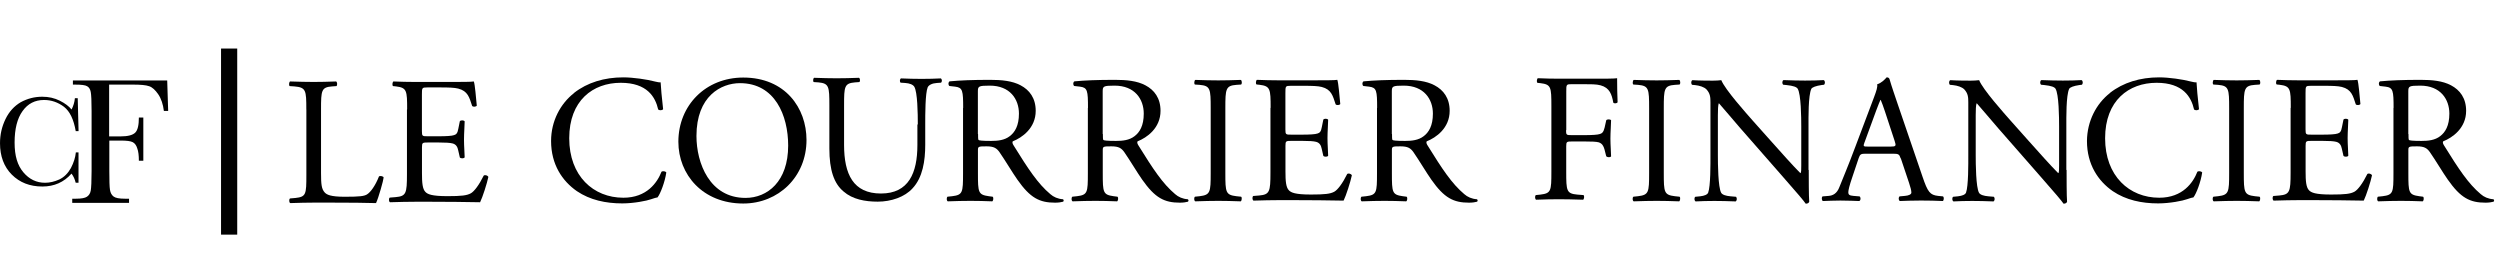
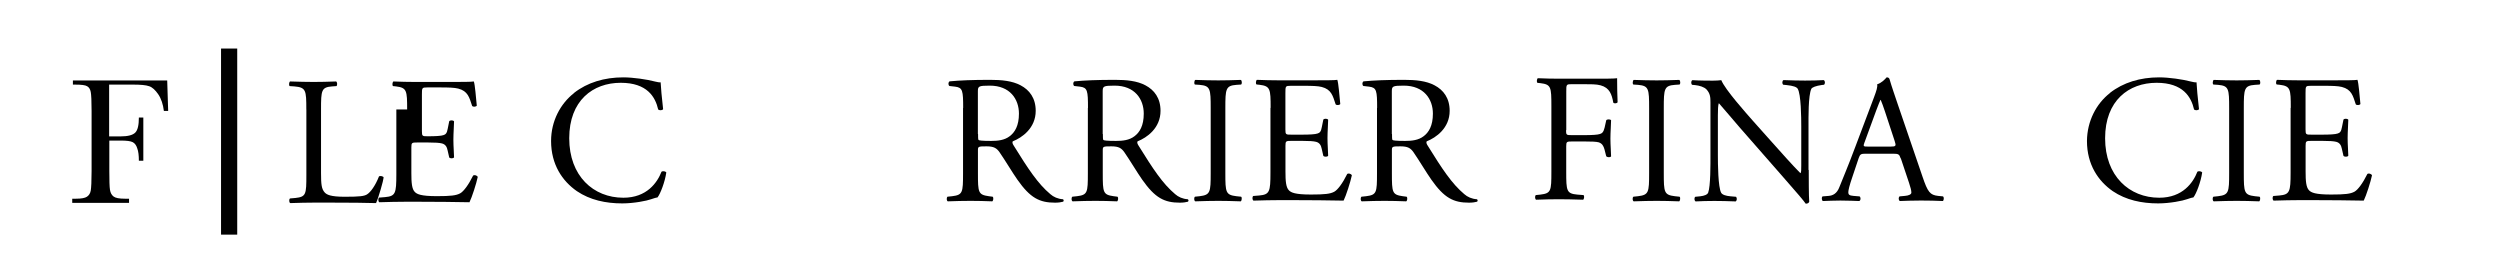
<svg xmlns="http://www.w3.org/2000/svg" fill="none" height="34" viewBox="0 0 309 34" width="309">
  <g fill="#000">
    <path d="m37.861 13.527c0-2.377-.037-2.72-1.476-2.847l-.574-.037c-.142-.082-.082-.492.037-.574 1.267.037 2.027.06 2.929.06s1.64-.022 2.765-.06c.142.06.186.47.037.574l-.529.037c-1.327.104-1.371.469-1.371 2.847v7.841c0 1.409.06 2.005.469 2.437.246.246.678.514 2.459.514 1.923 0 2.392-.082 2.743-.283.447-.268 1.043-1.088 1.491-2.228.142-.119.574-.022.574.142 0 .246-.633 2.534-.939 3.153-1.148-.037-3.294-.06-5.605-.06h-2.064c-.939 0-1.655.022-2.929.06-.142-.06-.186-.432-.037-.574l.678-.06c1.312-.142 1.349-.447 1.349-2.825v-8.101z" />
-     <path d="m50.323 13.527c0-2.333-.037-2.683-1.371-2.847l-.365-.037c-.142-.082-.082-.492.037-.574.962.037 1.737.06 2.661.06h4.233c1.431 0 2.765 0 3.048-.06.142.388.268 2.005.365 2.989-.082.142-.447.186-.574.037-.35-1.066-.529-1.841-1.722-2.147-.469-.119-1.185-.142-2.191-.142h-1.617c-.678 0-.678.037-.678.902v4.502c0 .633.06.633.738.633h1.312c.939 0 1.64-.037 1.923-.142.268-.082.432-.224.529-.797l.186-.924c.119-.142.492-.142.596.022 0 .529-.082 1.409-.082 2.273 0 .865.082 1.655.082 2.169-.082.164-.469.164-.596.022l-.201-.879c-.082-.41-.246-.738-.693-.857-.306-.082-.857-.119-1.737-.119h-1.312c-.678 0-.738.022-.738.611v3.175c0 1.185.06 1.968.432 2.333.268.268.738.514 2.72.514 1.736 0 2.392-.082 2.884-.35.41-.224 1.021-1.021 1.595-2.191.164-.119.47-.037.574.164-.164.797-.716 2.519-1.021 3.13-2.027-.037-4.032-.06-6.037-.06h-2.027c-.961 0-1.736.022-3.071.06-.142-.06-.186-.432-.037-.574l.738-.06c1.289-.119 1.394-.447 1.394-2.825v-8.005h.022z" />
+     <path d="m50.323 13.527c0-2.333-.037-2.683-1.371-2.847l-.365-.037c-.142-.082-.082-.492.037-.574.962.037 1.737.06 2.661.06h4.233c1.431 0 2.765 0 3.048-.06.142.388.268 2.005.365 2.989-.082.142-.447.186-.574.037-.35-1.066-.529-1.841-1.722-2.147-.469-.119-1.185-.142-2.191-.142h-1.617c-.678 0-.678.037-.678.902v4.502c0 .633.06.633.738.633c.939 0 1.64-.037 1.923-.142.268-.082.432-.224.529-.797l.186-.924c.119-.142.492-.142.596.022 0 .529-.082 1.409-.082 2.273 0 .865.082 1.655.082 2.169-.082.164-.469.164-.596.022l-.201-.879c-.082-.41-.246-.738-.693-.857-.306-.082-.857-.119-1.737-.119h-1.312c-.678 0-.738.022-.738.611v3.175c0 1.185.06 1.968.432 2.333.268.268.738.514 2.72.514 1.736 0 2.392-.082 2.884-.35.41-.224 1.021-1.021 1.595-2.191.164-.119.47-.037.574.164-.164.797-.716 2.519-1.021 3.13-2.027-.037-4.032-.06-6.037-.06h-2.027c-.961 0-1.736.022-3.071.06-.142-.06-.186-.432-.037-.574l.738-.06c1.289-.119 1.394-.447 1.394-2.825v-8.005h.022z" />
    <path d="m70.953 11.485c1.64-1.289 3.749-1.923 6.082-1.923 1.207 0 2.929.246 3.987.529.268.06.432.104.633.082.022.514.142 1.945.306 3.317-.104.164-.447.186-.611.037-.35-1.535-1.349-3.294-4.628-3.294-3.436 0-6.365 2.191-6.365 6.857 0 4.666 2.989 7.349 6.693 7.349 2.907 0 4.196-1.886 4.71-3.212.164-.119.492-.06.596.082-.164 1.17-.738 2.661-1.088 3.093-.268.037-.529.142-.797.224-.492.186-2.109.514-3.562.514-2.027 0-3.973-.41-5.605-1.513-1.804-1.252-3.19-3.294-3.19-6.201 0-2.459 1.148-4.606 2.847-5.933z" />
-     <path d="m83.846 17.522c0-4.502 3.376-7.937 8.019-7.937 5.195 0 7.818 3.764 7.818 7.714 0 4.546-3.458 7.856-7.818 7.856-5.016 0-8.019-3.585-8.019-7.632zm13.572.47c0-3.727-1.64-7.714-5.955-7.714-2.333 0-5.381 1.595-5.381 6.529 0 3.339 1.617 7.654 6.059 7.654 2.72 0 5.277-2.027 5.277-6.469z" />
-     <path d="m113.442 15.391c0-1.394-.037-3.987-.432-4.666-.164-.268-.574-.432-1.125-.469l-.574-.037c-.142-.164-.082-.447.037-.529.857.037 1.699.06 2.556.06.939 0 1.558-.022 2.378-.06.186.119.164.41.037.529l-.529.037c-.574.037-.984.246-1.125.529-.306.738-.306 3.339-.306 4.584v2.534c0 1.968-.306 4.032-1.573 5.381-.961 1.066-2.638 1.64-4.3 1.64-1.558 0-3.108-.283-4.218-1.252-1.185-.984-1.759-2.638-1.759-5.321v-5.322c0-2.333-.038-2.72-1.349-2.847l-.574-.037c-.142-.082-.082-.47.037-.529 1.126.037 1.886.06 2.78.06s1.655-.022 2.765-.06c.142.06.187.447.037.529l-.529.037c-1.311.119-1.349.492-1.349 2.847v4.874c0 3.622 1.126 6.015 4.562 6.015 3.435 0 4.501-2.556 4.501-6v-2.534h.037z" />
    <path d="m119.047 13.349c0-2.146-.06-2.519-.984-2.638l-.715-.082c-.164-.119-.164-.47.022-.574 1.267-.119 2.825-.186 5.016-.186 1.394 0 2.72.119 3.764.678 1.088.574 1.863 1.573 1.863 3.153 0 2.147-1.699 3.317-2.825 3.764-.119.142 0 .365.105.529 1.803 2.907 2.988 4.71 4.524 6.0.387.35.939.596 1.557.633.105.037.142.224.023.306-.202.06-.574.119-.984.119-1.923 0-3.071-.574-4.666-2.847-.596-.842-1.513-2.392-2.213-3.399-.351-.492-.693-.716-1.595-.716-1.021 0-1.066.022-1.066.492v2.847c0 2.377.037 2.638 1.349 2.825l.469.06c.142.119.082.492-.037.574-1.021-.037-1.781-.06-2.683-.06s-1.759.022-2.825.06c-.141-.06-.186-.41-.037-.574l.574-.06c1.312-.164 1.349-.447 1.349-2.825v-8.086h.022zm1.841 3.212c0 .41 0 .656.059.738.06.06.41.119 1.558.119.82 0 1.655-.082 2.311-.596.611-.469 1.125-1.267 1.125-2.78 0-1.781-1.103-3.458-3.6-3.458-1.394 0-1.476.082-1.476.715v5.262z" />
    <path d="m134.475 13.349c0-2.146-.06-2.519-.984-2.638l-.716-.082c-.164-.119-.164-.47.023-.574 1.267-.119 2.825-.186 5.016-.186 1.393 0 2.72.119 3.763.678 1.089.574 1.864 1.573 1.864 3.153 0 2.147-1.7 3.317-2.825 3.764-.119.142 0 .365.104.529 1.804 2.907 2.989 4.71 4.524 6.0.388.35.939.596 1.558.633.104.037.142.224.022.306-.201.06-.574.119-.983.119-1.923 0-3.071-.574-4.666-2.847-.596-.842-1.513-2.392-2.214-3.399-.35-.492-.693-.716-1.594-.716-1.022 0-1.066.022-1.066.492v2.847c0 2.377.037 2.638 1.349 2.825l.469.06c.142.119.082.492-.037.574-1.021-.037-1.781-.06-2.683-.06s-1.759.022-2.825.06c-.141-.06-.186-.41-.037-.574l.574-.06c1.312-.164 1.349-.447 1.349-2.825v-8.086h.022zm1.841 3.212c0 .41 0 .656.059.738.06.06.41.119 1.558.119.82 0 1.655-.082 2.31-.596.612-.469 1.126-1.267 1.126-2.78 0-1.781-1.103-3.458-3.6-3.458-1.394 0-1.476.082-1.476.715v5.262z" />
    <path d="m149.642 13.371c0-2.393-.038-2.765-1.372-2.884l-.574-.037c-.141-.082-.082-.492.038-.574 1.125.037 1.885.06 2.847.06.902 0 1.654-.022 2.78-.06.141.06.186.47.037.574l-.574.037c-1.327.104-1.371.492-1.371 2.884v8.019c0 2.392.037 2.698 1.371 2.862l.574.06c.142.082.082.492-.037.574-1.126-.037-1.886-.06-2.78-.06-.895 0-1.722.022-2.847.06-.142-.06-.187-.432-.038-.574l.574-.06c1.327-.164 1.372-.47 1.372-2.862z" />
    <path d="m157.05 13.326c0-2.333-.037-2.683-1.371-2.847l-.366-.037c-.141-.082-.082-.492.038-.574.961.037 1.736.06 2.66.06h4.234c1.431 0 2.765 0 3.048-.06.142.388.268 2.005.365 2.989-.082.142-.447.186-.574.037-.35-1.066-.529-1.841-1.721-2.147-.47-.119-1.185-.142-2.192-.142h-1.617c-.678 0-.678.037-.678.902v4.502c0 .634.06.634.738.634h1.311c.94 0 1.64-.037 1.923-.142.269-.082.433-.224.53-.797l.186-.924c.119-.142.492-.142.596.022 0 .529-.082 1.409-.082 2.273 0 .865.082 1.655.082 2.169-.082.164-.469.164-.596.022l-.201-.879c-.082-.41-.246-.738-.694-.857-.305-.082-.857-.119-1.736-.119h-1.312c-.678 0-.738.022-.738.611v3.175c0 1.185.06 1.968.433 2.333.268.268.737.514 2.72.514 1.737 0 2.392-.082 2.884-.35.41-.224 1.021-1.021 1.595-2.191.164-.119.47-.037.574.164-.164.797-.715 2.519-1.021 3.13-2.027-.037-4.032-.06-6.037-.06h-2.027c-.962 0-1.737.022-3.071.06-.141-.06-.186-.432-.037-.574l.738-.06c1.289-.119 1.394-.447 1.394-2.825v-8.005h.022z" />
    <path d="m170.212 13.349c0-2.146-.06-2.519-.984-2.638l-.715-.082c-.164-.119-.164-.47.022-.574 1.267-.119 2.825-.186 5.016-.186 1.394 0 2.72.119 3.764.678 1.088.574 1.863 1.573 1.863 3.153 0 2.147-1.699 3.317-2.825 3.764-.119.142 0 .365.105.529 1.803 2.907 2.988 4.71 4.524 6.0.387.35.939.596 1.557.633.105.037.142.224.023.306-.202.06-.574.119-.984.119-1.923 0-3.071-.574-4.666-2.847-.596-.842-1.513-2.392-2.213-3.399-.351-.492-.693-.716-1.595-.716-1.021 0-1.066.022-1.066.492v2.847c0 2.377.037 2.638 1.349 2.825l.469.06c.142.119.082.492-.037.574-1.021-.037-1.781-.06-2.683-.06s-1.759.022-2.825.06c-.141-.06-.186-.41-.037-.574l.574-.06c1.312-.164 1.349-.447 1.349-2.825v-8.086h.022zm1.841 3.212c0 .41 0 .656.059.738.06.06.41.119 1.558.119.82 0 1.655-.082 2.311-.596.611-.469 1.125-1.267 1.125-2.78 0-1.781-1.103-3.458-3.6-3.458-1.394 0-1.476.082-1.476.715v5.262z" />
    <path d="m193.562 16.091c0 .611.06.611.738.611h1.535c.925 0 1.64-.037 1.923-.142.246-.082.432-.201.574-.797l.201-.902c.105-.142.492-.142.597 0 0 .529-.082 1.431-.082 2.273s.082 1.655.082 2.191c-.082.142-.433.142-.597 0l-.223-.879c-.12-.41-.283-.716-.716-.857-.305-.082-.879-.104-1.736-.104h-1.536c-.678 0-.737.022-.737.611v3.13c0 2.377.037 2.698 1.371 2.825l.76.06c.142.082.082.492-.037.574-1.327-.037-2.087-.06-2.989-.06-.984 0-1.759.022-2.825.06-.141-.06-.186-.432-.037-.574l.574-.06c1.312-.164 1.349-.447 1.349-2.825v-8.101c0-2.377-.037-2.683-1.349-2.847l-.365-.037c-.142-.082-.082-.492.037-.574.939.037 1.722.06 2.616.06h4.137c1.431 0 2.742 0 3.048-.06 0 1.043.022 2.109.06 2.966-.06.142-.388.201-.53.06-.186-1.021-.447-1.841-1.572-2.147-.492-.142-1.252-.142-2.191-.142h-1.372c-.678 0-.678.037-.678.902v4.792h-.022z" />
    <path d="m203.832 13.371c0-2.393-.037-2.765-1.371-2.884l-.574-.037c-.141-.082-.082-.492.037-.574 1.126.037 1.886.06 2.847.06.902 0 1.655-.022 2.78-.06.142.06.187.47.038.574l-.574.037c-1.327.104-1.371.492-1.371 2.884v8.019c0 2.392.037 2.698 1.371 2.862l.574.06c.141.082.082.492-.038.574-1.125-.037-1.885-.06-2.78-.06-.894 0-1.721.022-2.847.06-.141-.06-.186-.432-.037-.574l.574-.06c1.327-.164 1.371-.47 1.371-2.862z" />
    <path d="m223.561 20.981c0 .678 0 3.354.059 3.95-.037.142-.186.246-.432.246-.268-.388-.924-1.17-2.884-3.398l-5.217-5.955c-.612-.693-2.147-2.534-2.617-3.048h-.037c-.082.268-.104.797-.104 1.476v4.912c0 1.066.022 3.987.41 4.666.141.246.596.388 1.148.432l.693.06c.141.186.104.447-.038.574-1.021-.037-1.803-.06-2.638-.06-.939 0-1.558.022-2.333.06-.164-.119-.186-.432-.037-.574l.611-.06c.514-.06.88-.201.984-.447.306-.82.283-3.562.283-4.643v-6.506c0-.633-.022-1.103-.492-1.617-.305-.306-.857-.469-1.393-.529l-.388-.037c-.142-.142-.142-.47.037-.574.939.06 2.147.06 2.534.06.365 0 .738-.022 1.044-.06.447 1.148 3.108 4.114 3.845 4.956l2.192 2.459c1.557 1.736 2.66 2.989 3.726 4.069h.037c.082-.119.082-.469.082-.939v-4.83c0-1.066-.022-3.987-.447-4.666-.141-.201-.492-.35-1.393-.447l-.388-.037c-.164-.142-.142-.492.037-.574 1.044.037 1.804.06 2.661.06.961 0 1.558-.022 2.31-.06.187.119.187.432.038.574l-.306.037c-.715.104-1.17.283-1.267.469-.387.82-.35 3.6-.35 4.643v5.381h.022z" />
    <path d="m234.919 19.572c-.164-.492-.246-.574-.924-.574h-3.399c-.574 0-.693.06-.857.529l-.797 2.377c-.351 1.021-.492 1.617-.492 1.863 0 .268.104.41.656.447l.737.06c.164.119.164.47-.037.574-.596-.037-1.289-.037-2.333-.06-.737 0-1.557.037-2.168.06-.142-.082-.187-.447-.038-.574l.738-.06c.529-.037 1.044-.283 1.349-1.103.41-1.043 1.044-2.497 1.983-5.016l2.295-6.082c.306-.82.447-1.252.388-1.595.529-.164.924-.574 1.17-.857.141 0 .283.037.35.201.283.984.656 2.027.984 3.011l3.093 9.048c.656 1.945.939 2.273 1.923 2.392l.611.06c.164.119.104.47 0 .574-.924-.037-1.722-.06-2.72-.06-1.089 0-1.946.037-2.601.06-.187-.082-.202-.447-.038-.574l.656-.06c.47-.037.798-.186.798-.41 0-.246-.105-.656-.284-1.185l-1.021-3.048zm-4.464-1.982c-.187.514-.164.529.469.529h2.765c.656 0 .693-.082.492-.693l-1.207-3.667c-.187-.529-.388-1.148-.515-1.409h-.037c-.059.119-.283.656-.529 1.327l-1.431 3.905z" />
-     <path d="m255.43 20.981c0 .678 0 3.354.059 3.95-.037.142-.186.246-.432.246-.268-.388-.924-1.17-2.884-3.398l-5.217-5.955c-.612-.693-2.147-2.534-2.616-3.048h-.038c-.082.268-.104.797-.104 1.476v4.912c0 1.066.022 3.987.41 4.666.142.246.596.388 1.148.432l.693.06c.141.186.104.447-.037.574-1.022-.037-1.804-.06-2.639-.06-.939 0-1.558.022-2.333.06-.164-.119-.186-.432-.037-.574l.611-.06c.514-.06.88-.201.984-.447.306-.82.283-3.562.283-4.643v-6.506c0-.633-.022-1.103-.492-1.617-.305-.306-.857-.469-1.393-.529l-.388-.037c-.142-.142-.142-.47.037-.574.939.06 2.147.06 2.534.06.366 0 .738-.022 1.044-.06.447 1.148 3.108 4.114 3.846 4.956l2.191 2.459c1.557 1.736 2.66 2.989 3.726 4.069h.038c.081-.119.081-.469.081-.939v-4.83c0-1.066-.022-3.987-.447-4.666-.141-.201-.492-.35-1.393-.447l-.388-.037c-.164-.142-.142-.492.037-.574 1.044.037 1.804.06 2.661.06.961 0 1.558-.022 2.31-.06.187.119.187.432.038.574l-.306.037c-.715.104-1.17.283-1.267.469-.387.82-.35 3.6-.35 4.643v5.381h.022z" />
    <path d="m260.788 11.485c1.64-1.289 3.749-1.923 6.082-1.923 1.207 0 2.929.246 3.987.529.269.06.433.104.634.082.022.514.142 1.945.305 3.317-.104.164-.447.186-.611.037-.35-1.535-1.349-3.294-4.628-3.294-3.436 0-6.365 2.191-6.365 6.857 0 4.666 2.989 7.349 6.693 7.349 2.907 0 4.196-1.886 4.71-3.212.164-.119.492-.06.596.082-.163 1.17-.737 2.661-1.088 3.093-.268.037-.529.142-.797.224-.492.186-2.109.514-3.563.514-2.027 0-3.972-.41-5.604-1.513-1.804-1.252-3.19-3.294-3.19-6.201.022-2.459 1.148-4.606 2.847-5.933z" />
    <path d="m275.523 13.371c0-2.393-.037-2.765-1.371-2.884l-.574-.037c-.142-.082-.082-.492.037-.574 1.125.037 1.886.06 2.847.06.902 0 1.655-.022 2.78-.06.142.06.186.47.037.574l-.574.037c-1.326.104-1.371.492-1.371 2.884v8.019c0 2.392.037 2.698 1.371 2.862l.574.06c.142.082.082.492-.037.574-1.125-.037-1.886-.06-2.78-.06s-1.722.022-2.847.06c-.142-.06-.186-.432-.037-.574l.574-.06c1.326-.164 1.371-.47 1.371-2.862z" />
    <path d="m283.14 13.326c0-2.333-.037-2.683-1.371-2.847l-.366-.037c-.141-.082-.082-.492.038-.574.961.037 1.736.06 2.66.06h4.234c1.431 0 2.765 0 3.048-.06.142.388.268 2.005.365 2.989-.082.142-.447.186-.574.037-.35-1.066-.529-1.841-1.721-2.147-.47-.119-1.185-.142-2.192-.142h-1.617c-.678 0-.678.037-.678.902v4.502c0 .634.06.634.738.634h1.312c.939 0 1.639-.037 1.922-.142.269-.082.433-.224.53-.797l.186-.924c.119-.142.492-.142.596.022 0 .529-.082 1.409-.082 2.273 0 .865.082 1.655.082 2.169-.082.164-.469.164-.596.022l-.201-.879c-.082-.41-.246-.738-.693-.857-.306-.082-.858-.119-1.737-.119h-1.312c-.678 0-.738.022-.738.611v3.175c0 1.185.06 1.968.433 2.333.268.268.738.514 2.72.514 1.737 0 2.392-.082 2.884-.35.41-.224 1.021-1.021 1.595-2.191.164-.119.47-.037.574.164-.164.797-.715 2.519-1.021 3.13-2.027-.037-4.032-.06-6.037-.06h-2.027c-.961 0-1.737.022-3.071.06-.141-.06-.186-.432-.037-.574l.738-.06c1.289-.119 1.394-.447 1.394-2.825v-8.005h.022z" />
-     <path d="m295.847 13.349c0-2.146-.059-2.519-.983-2.638l-.716-.082c-.164-.119-.164-.47.022-.574 1.267-.119 2.825-.186 5.016-.186 1.394 0 2.721.119 3.764.678 1.088.574 1.863 1.573 1.863 3.153 0 2.147-1.699 3.317-2.824 3.764-.12.142 0 .365.104.529 1.804 2.907 2.989 4.71 4.524 6.0.388.35.939.596 1.558.633.104.037.141.224.022.306-.201.06-.574.119-.984.119-1.923 0-3.07-.574-4.665-2.847-.597-.842-1.513-2.392-2.214-3.399-.35-.492-.693-.716-1.595-.716-1.021 0-1.066.022-1.066.492v2.847c0 2.377.038 2.638 1.349 2.825l.47.06c.141.119.082.492-.037.574-1.021-.037-1.782-.06-2.683-.06-.902 0-1.759.022-2.825.06-.142-.06-.186-.41-.037-.574l.573-.06c1.312-.164 1.349-.447 1.349-2.825v-8.086h.023zm1.841 3.212c0 .41 0 .656.06.738.06.06.41.119 1.558.119.819 0 1.654-.082 2.31-.596.611-.469 1.125-1.267 1.125-2.78 0-1.781-1.103-3.458-3.599-3.458-1.394 0-1.476.082-1.476.715v5.262z" />
-     <path d="m9.376 18.834h.328v3.749h-.35c-.104-.432-.268-.797-.514-1.125-.939 1.066-2.146 1.595-3.6 1.595-1.558 0-2.802-.492-3.786-1.476-.961-.962-1.453-2.273-1.453-3.868 0-1.066.224-2.05.678-2.989.455-.939 1.088-1.617 1.886-2.087.82-.447 1.699-.678 2.661-.678.797 0 1.513.164 2.169.492.656.328 1.125.693 1.453 1.088.224-.447.365-.902.41-1.394h.35l.104 4.069h-.35c-.246-1.431-.715-2.437-1.453-3.011-.738-.551-1.558-.842-2.459-.842-1.125 0-2.005.447-2.661 1.371-.656.902-.984 2.213-.984 3.89 0 1.677.365 2.825 1.088 3.682s1.617 1.289 2.683 1.289c.574 0 1.17-.142 1.759-.41.596-.283 1.066-.76 1.431-1.409.35-.678.552-1.312.611-1.945z" />
    <path d="m20.667 9.95.119 3.764h-.529c-.104-.82-.328-1.513-.693-2.05s-.738-.879-1.125-1.006c-.388-.142-1.066-.201-2.005-.201h-2.944v6.402h1.409c.924 0 1.513-.164 1.819-.469s.447-.924.447-1.863h.551v5.344h-.551c0-.656-.06-1.17-.201-1.535-.104-.365-.306-.633-.552-.76-.268-.142-.76-.201-1.491-.201h-1.409v3.764c0 1.185.022 1.968.082 2.333.06.365.201.634.447.82.246.186.716.268 1.394.268h.514v.514h-7.021v-.514h.47c.656 0 1.103-.082 1.349-.246.246-.164.41-.41.47-.76s.104-1.148.104-2.415v-7.431c0-1.207-.037-1.982-.104-2.333-.06-.35-.224-.596-.447-.716-.224-.142-.716-.201-1.491-.201h-.268v-.514h11.664z" />
  </g>
  <path d="m28.321 6v23" stroke="#000" stroke-miterlimit="10" stroke-width="2" />
</svg>